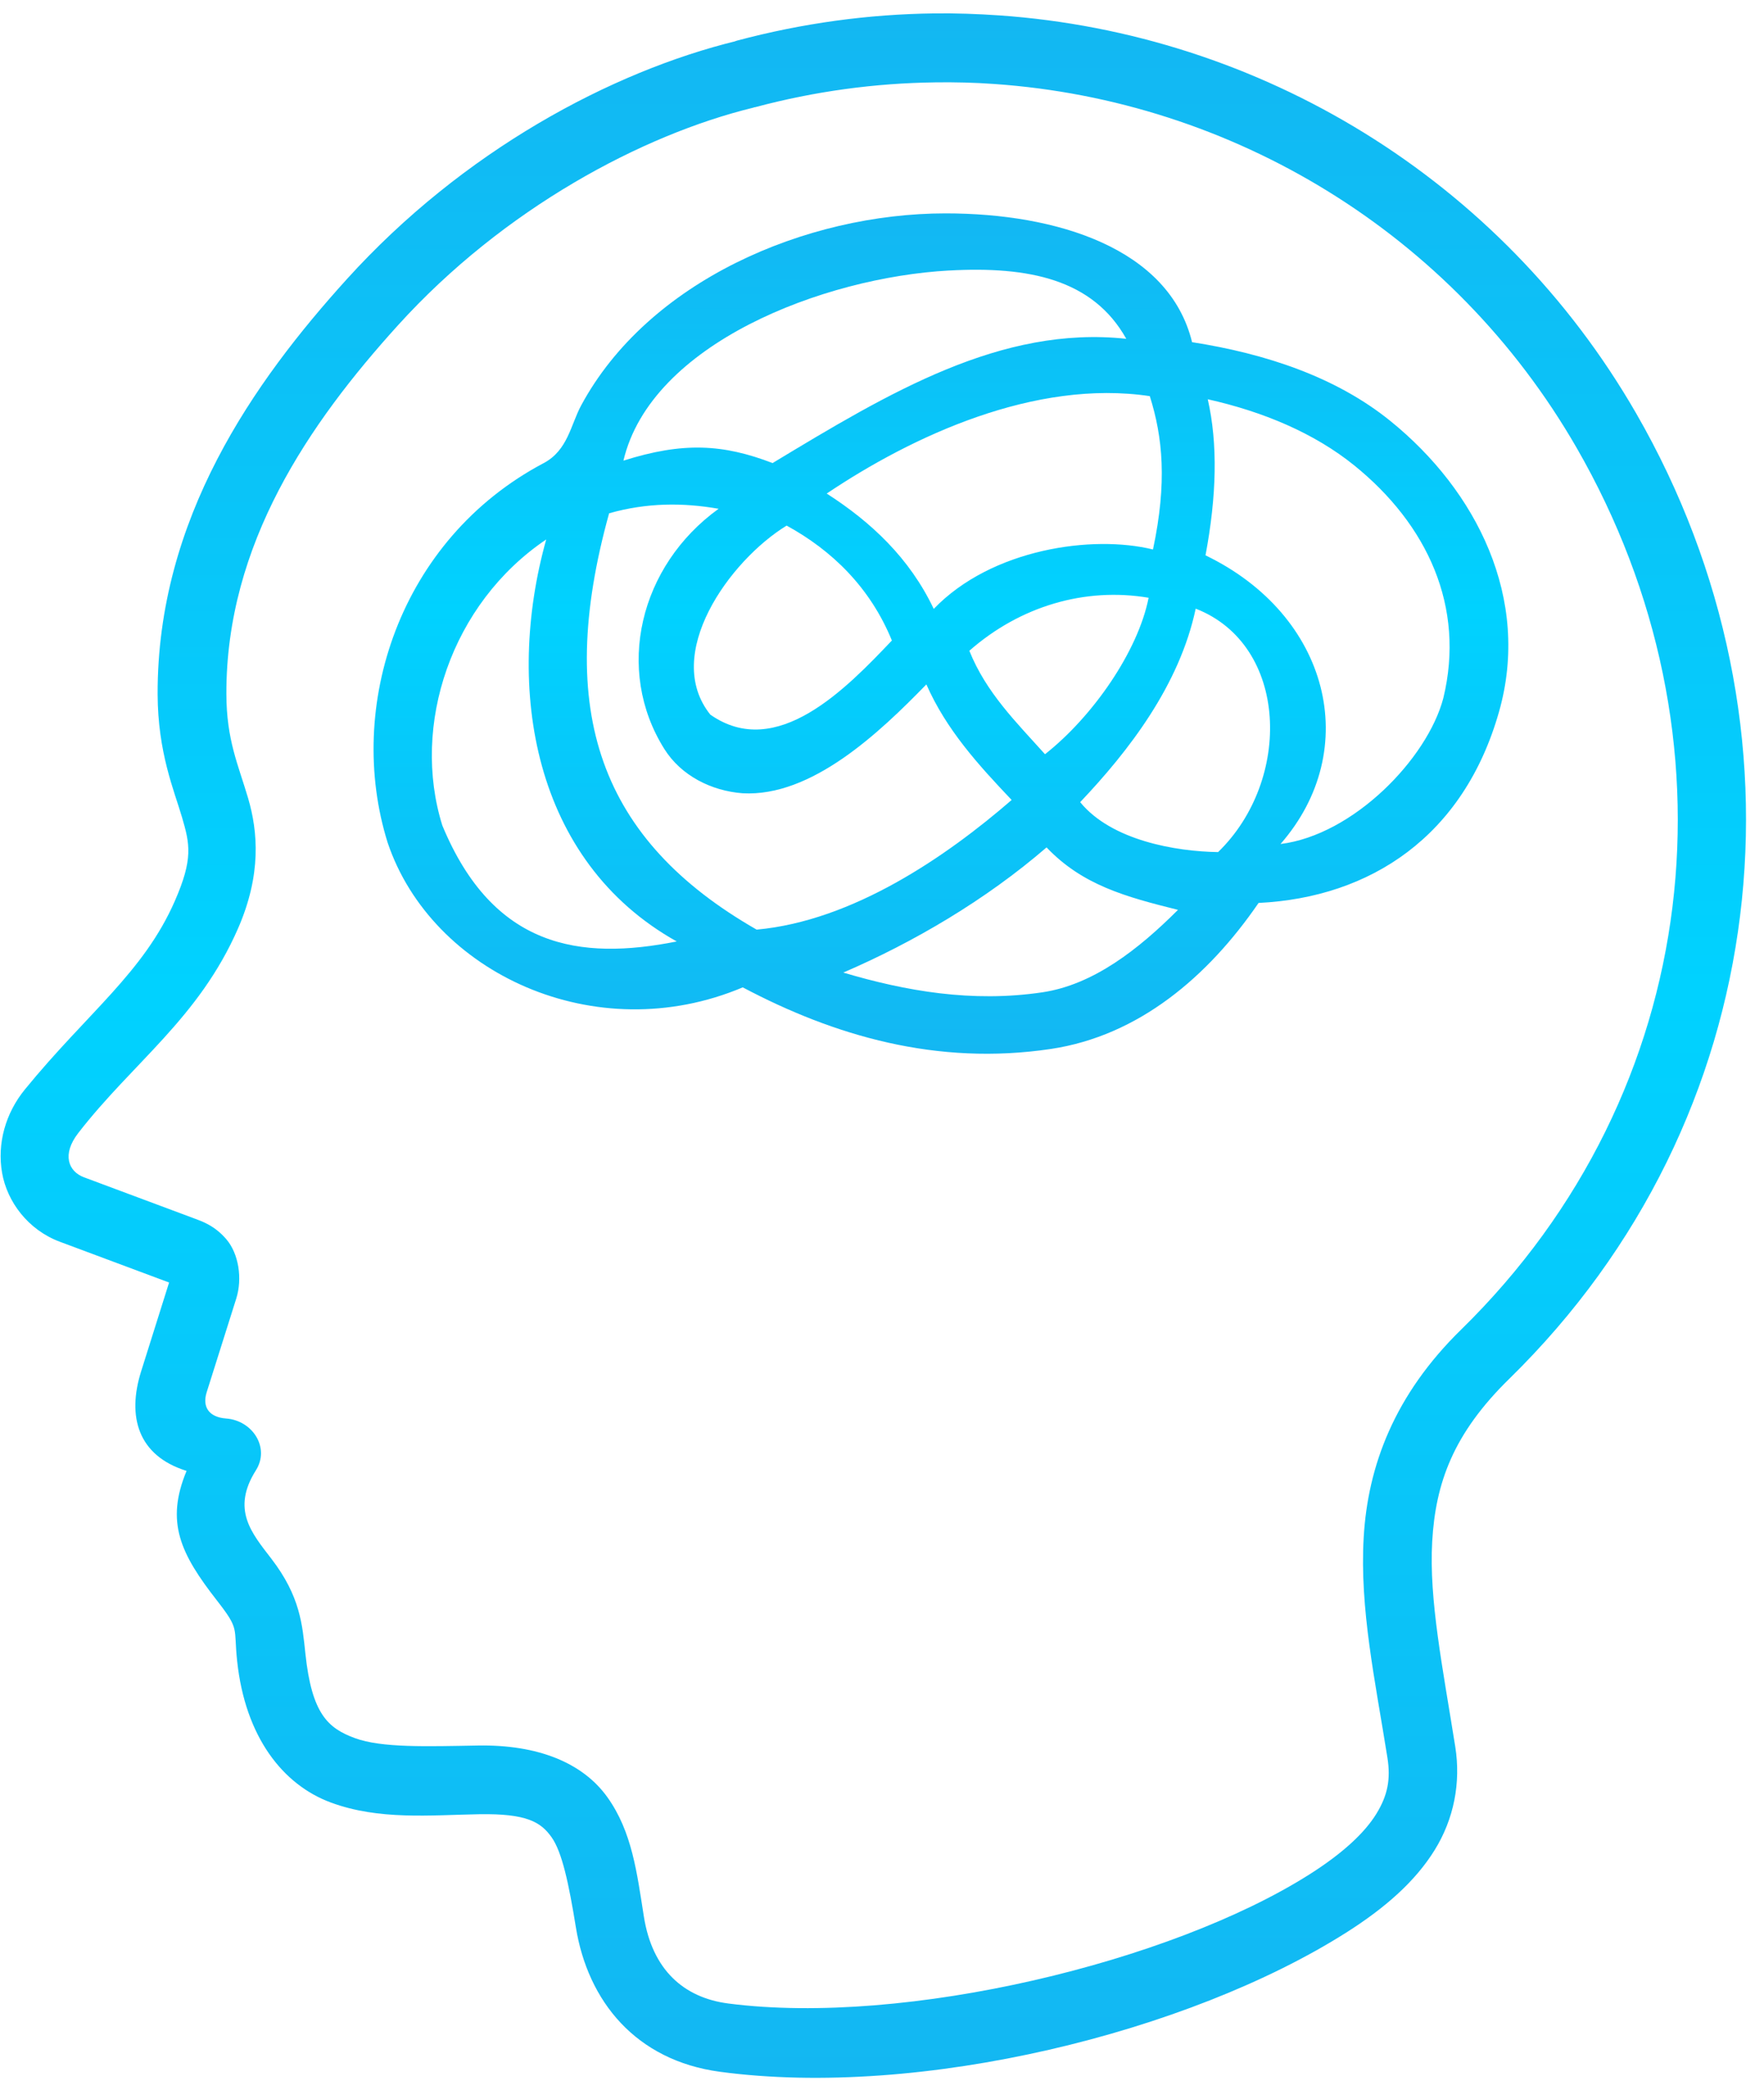
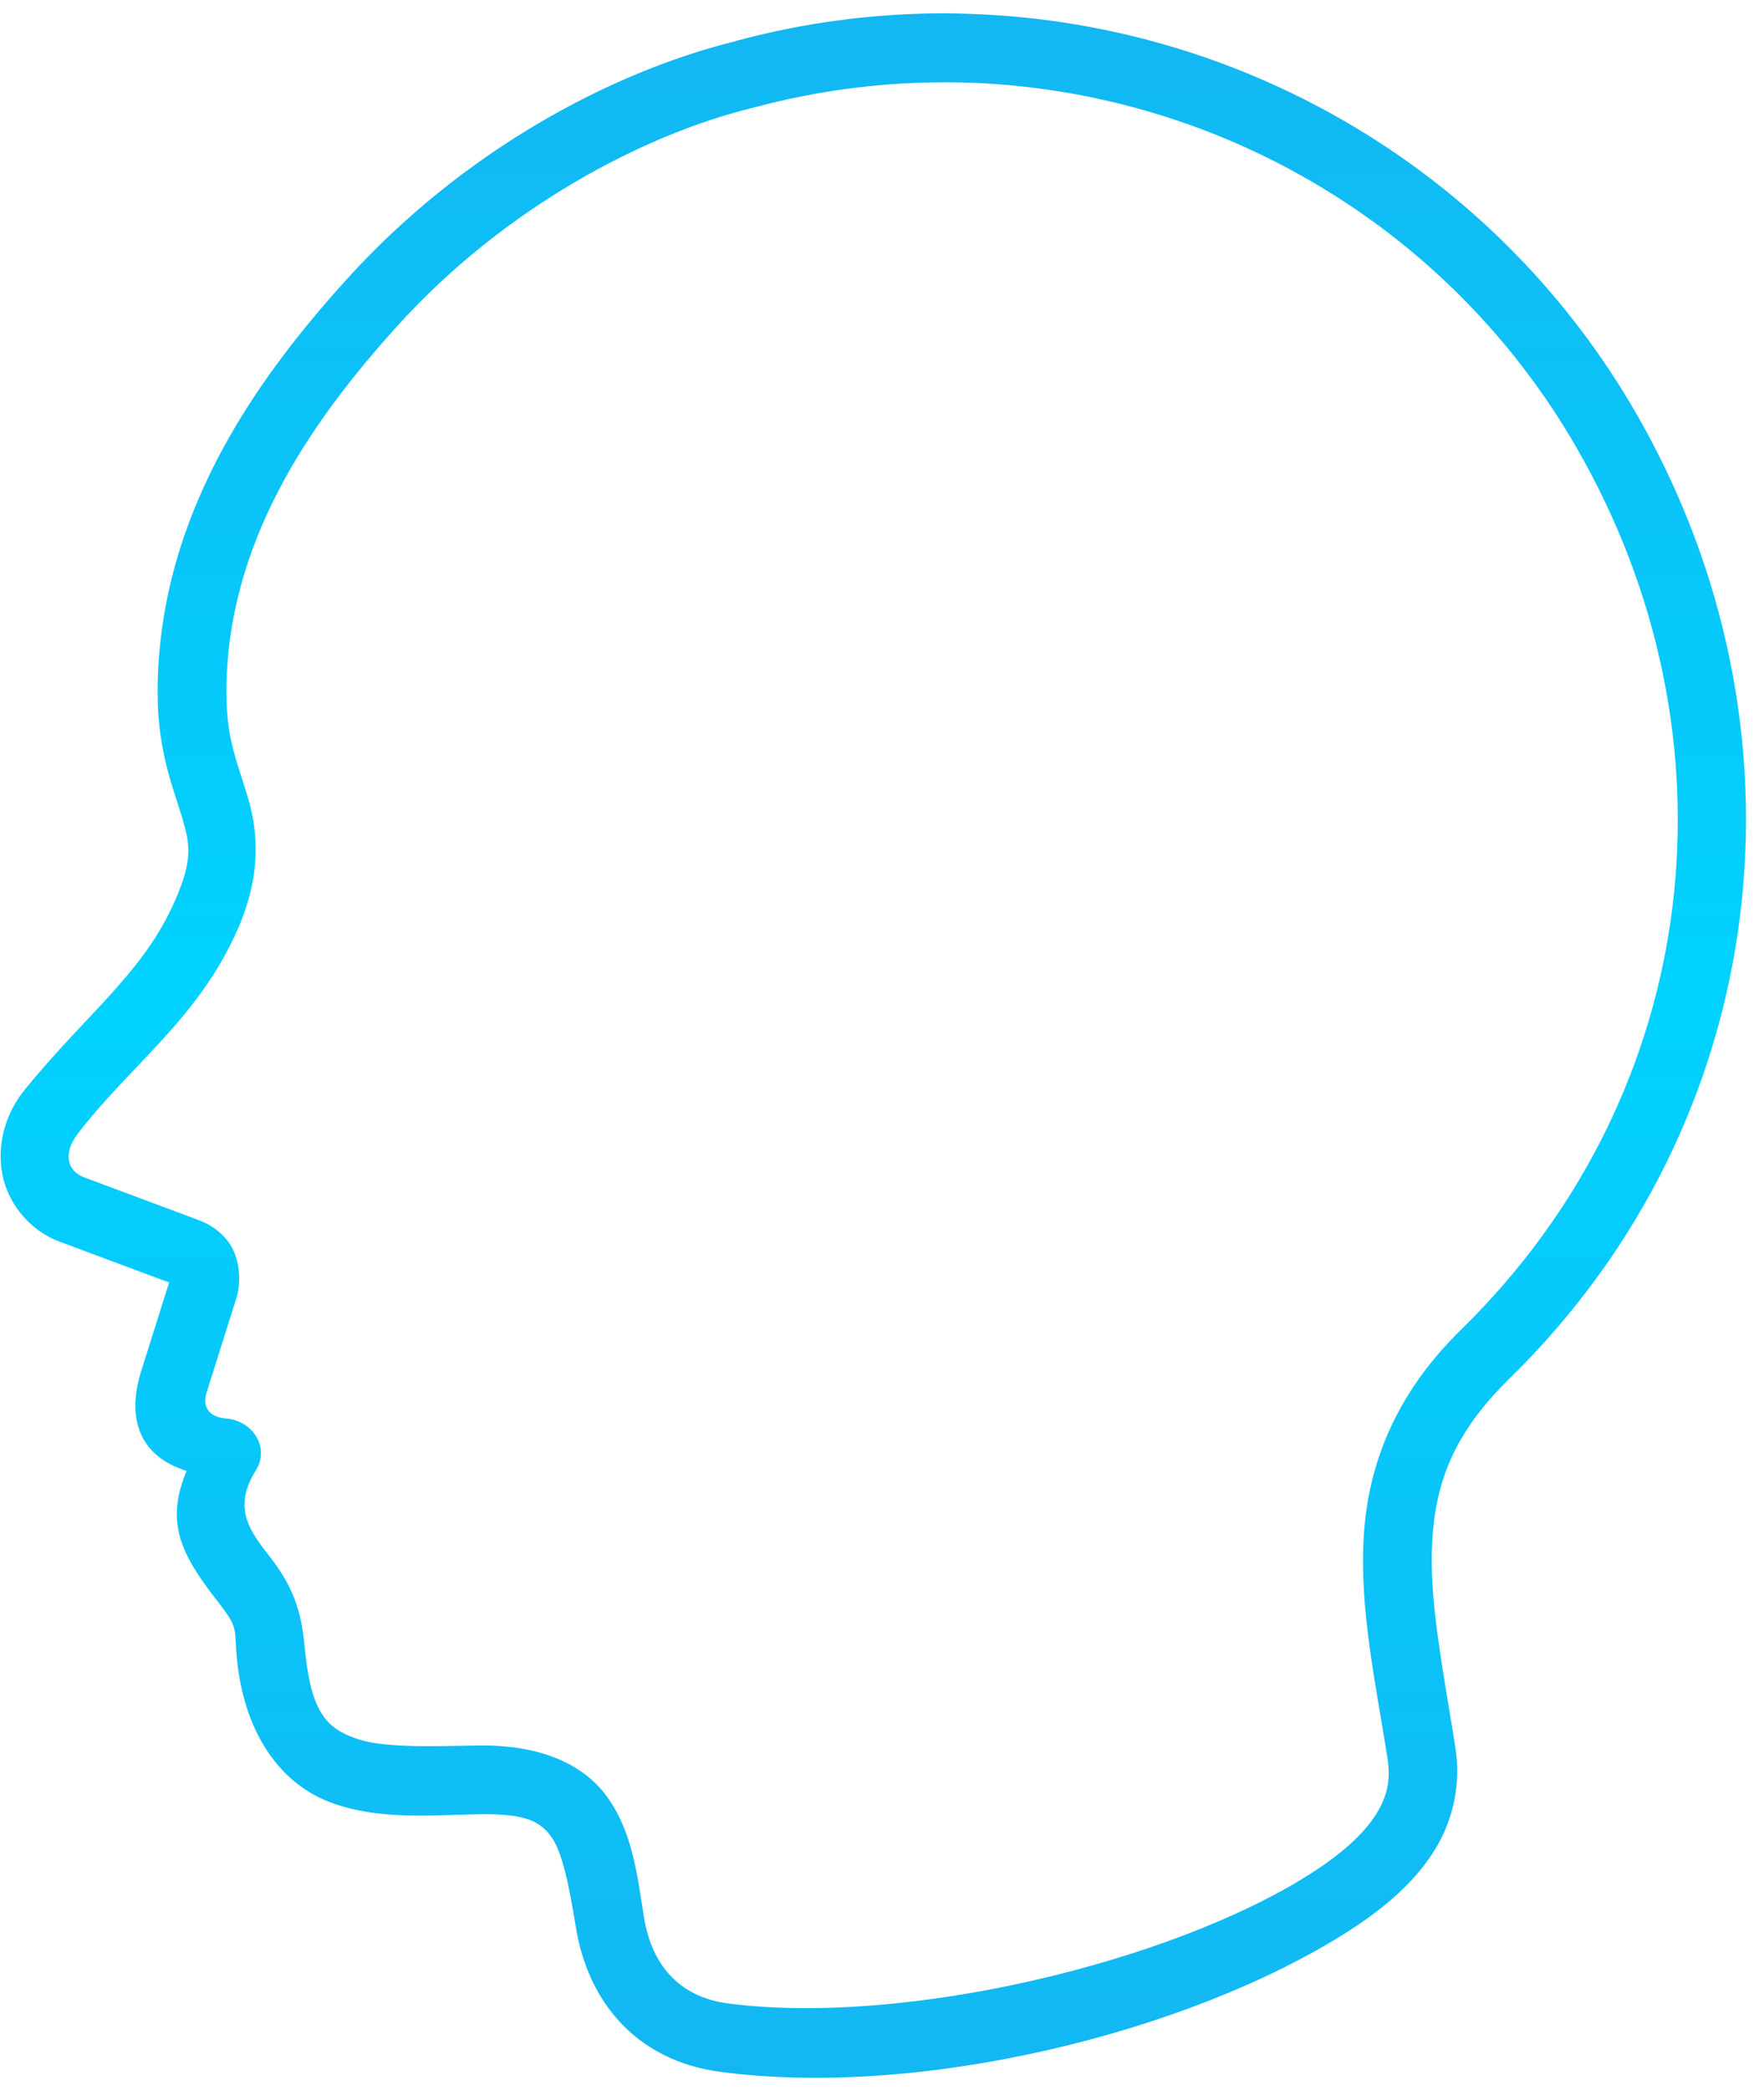
<svg xmlns="http://www.w3.org/2000/svg" width="76" height="90" viewBox="0 0 76 90" fill="none">
  <path fill-rule="evenodd" clip-rule="evenodd" d="M40.245 0.577C41.186 0.565 42.118 0.599 43.052 0.663C54.245 1.442 64.654 7.672 70.493 17.804C78.265 31.285 76.48 48.183 65.023 59.386C62.605 61.751 61.849 63.88 61.705 66.389C61.562 68.899 62.156 71.812 62.699 75.233C62.943 76.778 62.644 78.335 61.811 79.68C60.978 81.025 59.688 82.166 57.992 83.24C51.208 87.535 39.657 90.393 31.013 89.229C27.395 88.742 25.326 86.192 24.811 83.008C24.505 81.12 24.217 79.761 23.759 79.121C23.301 78.48 22.703 78.102 20.644 78.137C18.546 78.174 16.335 78.401 14.259 77.635C12.183 76.87 10.565 74.806 10.217 71.539C10.06 70.072 10.34 70.205 9.349 68.935C7.772 66.914 7.121 65.557 8.038 63.35C5.929 62.693 5.472 60.998 6.079 59.067L7.285 55.237L2.578 53.481C1.212 52.971 0.308 51.764 0.089 50.51C-0.129 49.256 0.234 47.95 1.072 46.922C3.768 43.62 6.184 41.891 7.535 38.8C8.325 36.993 8.181 36.355 7.843 35.203C7.504 34.048 6.799 32.415 6.791 29.898C6.771 22.338 10.935 16.448 14.942 12.024C19.94 6.505 26.334 3.08 31.744 1.761L31.599 1.8C31.646 1.782 31.695 1.767 31.744 1.752C34.569 0.997 37.419 0.612 40.244 0.577L40.245 0.577ZM40.282 3.548C37.708 3.581 35.105 3.929 32.527 4.619C32.521 4.62 32.514 4.617 32.507 4.619C32.488 4.625 32.47 4.632 32.45 4.638C27.681 5.8 21.7 8.982 17.142 14.014C13.328 18.224 9.736 23.429 9.753 29.891C9.758 31.878 10.264 32.935 10.689 34.376C11.112 35.816 11.27 37.667 10.255 39.989C8.562 43.86 5.726 45.759 3.367 48.805C2.659 49.721 2.944 50.454 3.618 50.705L8.374 52.479C8.68 52.594 9.249 52.777 9.762 53.386C10.276 53.995 10.455 55.056 10.177 55.933L8.904 59.965C8.711 60.58 8.984 61.037 9.744 61.094C10.886 61.18 11.637 62.354 11.027 63.322C9.956 65.017 10.844 66.028 11.692 67.133C12.94 68.758 13.025 69.976 13.158 71.223C13.433 73.817 14.132 74.433 15.289 74.859C16.445 75.285 18.395 75.216 20.594 75.178C23.168 75.134 25.105 75.916 26.17 77.406C27.234 78.897 27.439 80.644 27.741 82.548C28.105 84.832 29.45 86.042 31.387 86.29C39.035 87.273 50.464 84.498 56.408 80.734C57.87 79.809 58.797 78.929 59.292 78.13C59.788 77.33 59.922 76.629 59.775 75.699C59.246 72.37 58.576 69.294 58.753 66.218C58.929 63.141 60.077 60.075 62.948 57.268C73.454 46.992 75.068 31.673 67.925 19.283C62.583 10.016 53.075 4.331 42.847 3.618C41.996 3.556 41.142 3.536 40.283 3.547L40.282 3.548Z" fill="url(#paint0_linear_87_36)" />
-   <path d="M40.74 9.19C45.519 9.19 50.367 10.684 51.359 14.737C54.55 15.235 57.57 16.243 59.904 18.132C63.609 21.129 65.971 25.779 64.582 30.661C63.062 36.008 59.057 38.653 54.224 38.889C52.048 42.063 49.057 44.613 45.273 45.178C40.355 45.912 35.931 44.605 32.001 42.525C25.647 45.205 18.595 41.904 16.702 36.294C14.869 30.436 17.203 23.232 23.425 19.945C24.463 19.396 24.591 18.291 25.036 17.466C27.922 12.11 34.705 9.19 40.74 9.19L40.74 9.19ZM40.895 11.65C35.464 11.947 28.048 14.8 26.86 19.84C29.436 19.023 31.159 19.128 33.286 19.944C38.321 16.903 43.129 14.014 48.524 14.592C47.087 12.027 44.326 11.463 40.895 11.651V11.65ZM35.618 21.257C37.527 22.482 39.188 24.032 40.229 26.225C42.73 23.627 47.083 23.025 49.675 23.666C50.289 20.776 50.096 18.831 49.538 17.061C44.592 16.323 39.312 18.776 35.618 21.257L35.618 21.257ZM52.035 17.196C52.474 19.12 52.418 21.363 51.938 23.918C57.28 26.494 58.728 32.278 55.17 36.351C58.304 35.963 61.493 32.682 62.183 30.072C63.143 26.127 61.486 22.585 58.353 20.05C56.623 18.65 54.413 17.728 52.035 17.196H52.035ZM30.96 21.913C29.432 21.645 27.875 21.645 26.243 22.107C23.867 30.659 25.872 36.186 32.599 40.038C36.747 39.661 40.776 36.889 43.586 34.454C42.155 32.947 40.772 31.432 39.912 29.477C37.898 31.546 34.971 34.334 31.992 34.165C30.648 34.063 29.345 33.406 28.627 32.265C26.473 28.848 27.555 24.365 30.96 21.913V21.913ZM33.891 22.637C31.41 24.16 28.536 28.197 30.603 30.778C33.461 32.782 36.472 29.64 38.426 27.586C37.491 25.301 35.844 23.704 33.891 22.637V22.637ZM23.533 23.234C19.433 25.998 17.708 31.241 19.057 35.552C21.246 40.83 24.984 41.379 29.156 40.548C22.965 37.088 21.74 29.643 23.533 23.234H23.533ZM51.515 26.214C50.817 29.518 48.622 32.352 46.538 34.548C47.891 36.205 50.673 36.672 52.48 36.699C55.684 33.592 55.526 27.776 51.515 26.214H51.515ZM49.487 25.745C46.756 25.284 43.958 26.099 41.763 28.028C42.487 29.834 43.789 31.109 45.023 32.484C47.089 30.856 49.031 28.048 49.487 25.745ZM45.09 36.497C42.45 38.774 39.354 40.585 36.332 41.888C39.01 42.682 41.879 43.19 44.916 42.737C47.113 42.409 49.056 40.882 50.752 39.187C48.504 38.626 46.64 38.124 45.09 36.497Z" fill="url(#paint1_linear_87_36)" />
  <defs>
    <linearGradient id="paint0_linear_87_36" x1="37.626" y1="0.575" x2="37.626" y2="89.49" gradientUnits="userSpaceOnUse">
      <stop stop-color="#13B7F2" />
      <stop offset="0.474" stop-color="#00D2FF" />
      <stop offset="1" stop-color="#13B7F2" />
    </linearGradient>
    <linearGradient id="paint1_linear_87_36" x1="40.54" y1="9.19" x2="40.54" y2="45.384" gradientUnits="userSpaceOnUse">
      <stop stop-color="#13B7F2" />
      <stop offset="0.474" stop-color="#00D2FF" />
      <stop offset="1" stop-color="#13B7F2" />
    </linearGradient>
  </defs>
</svg>